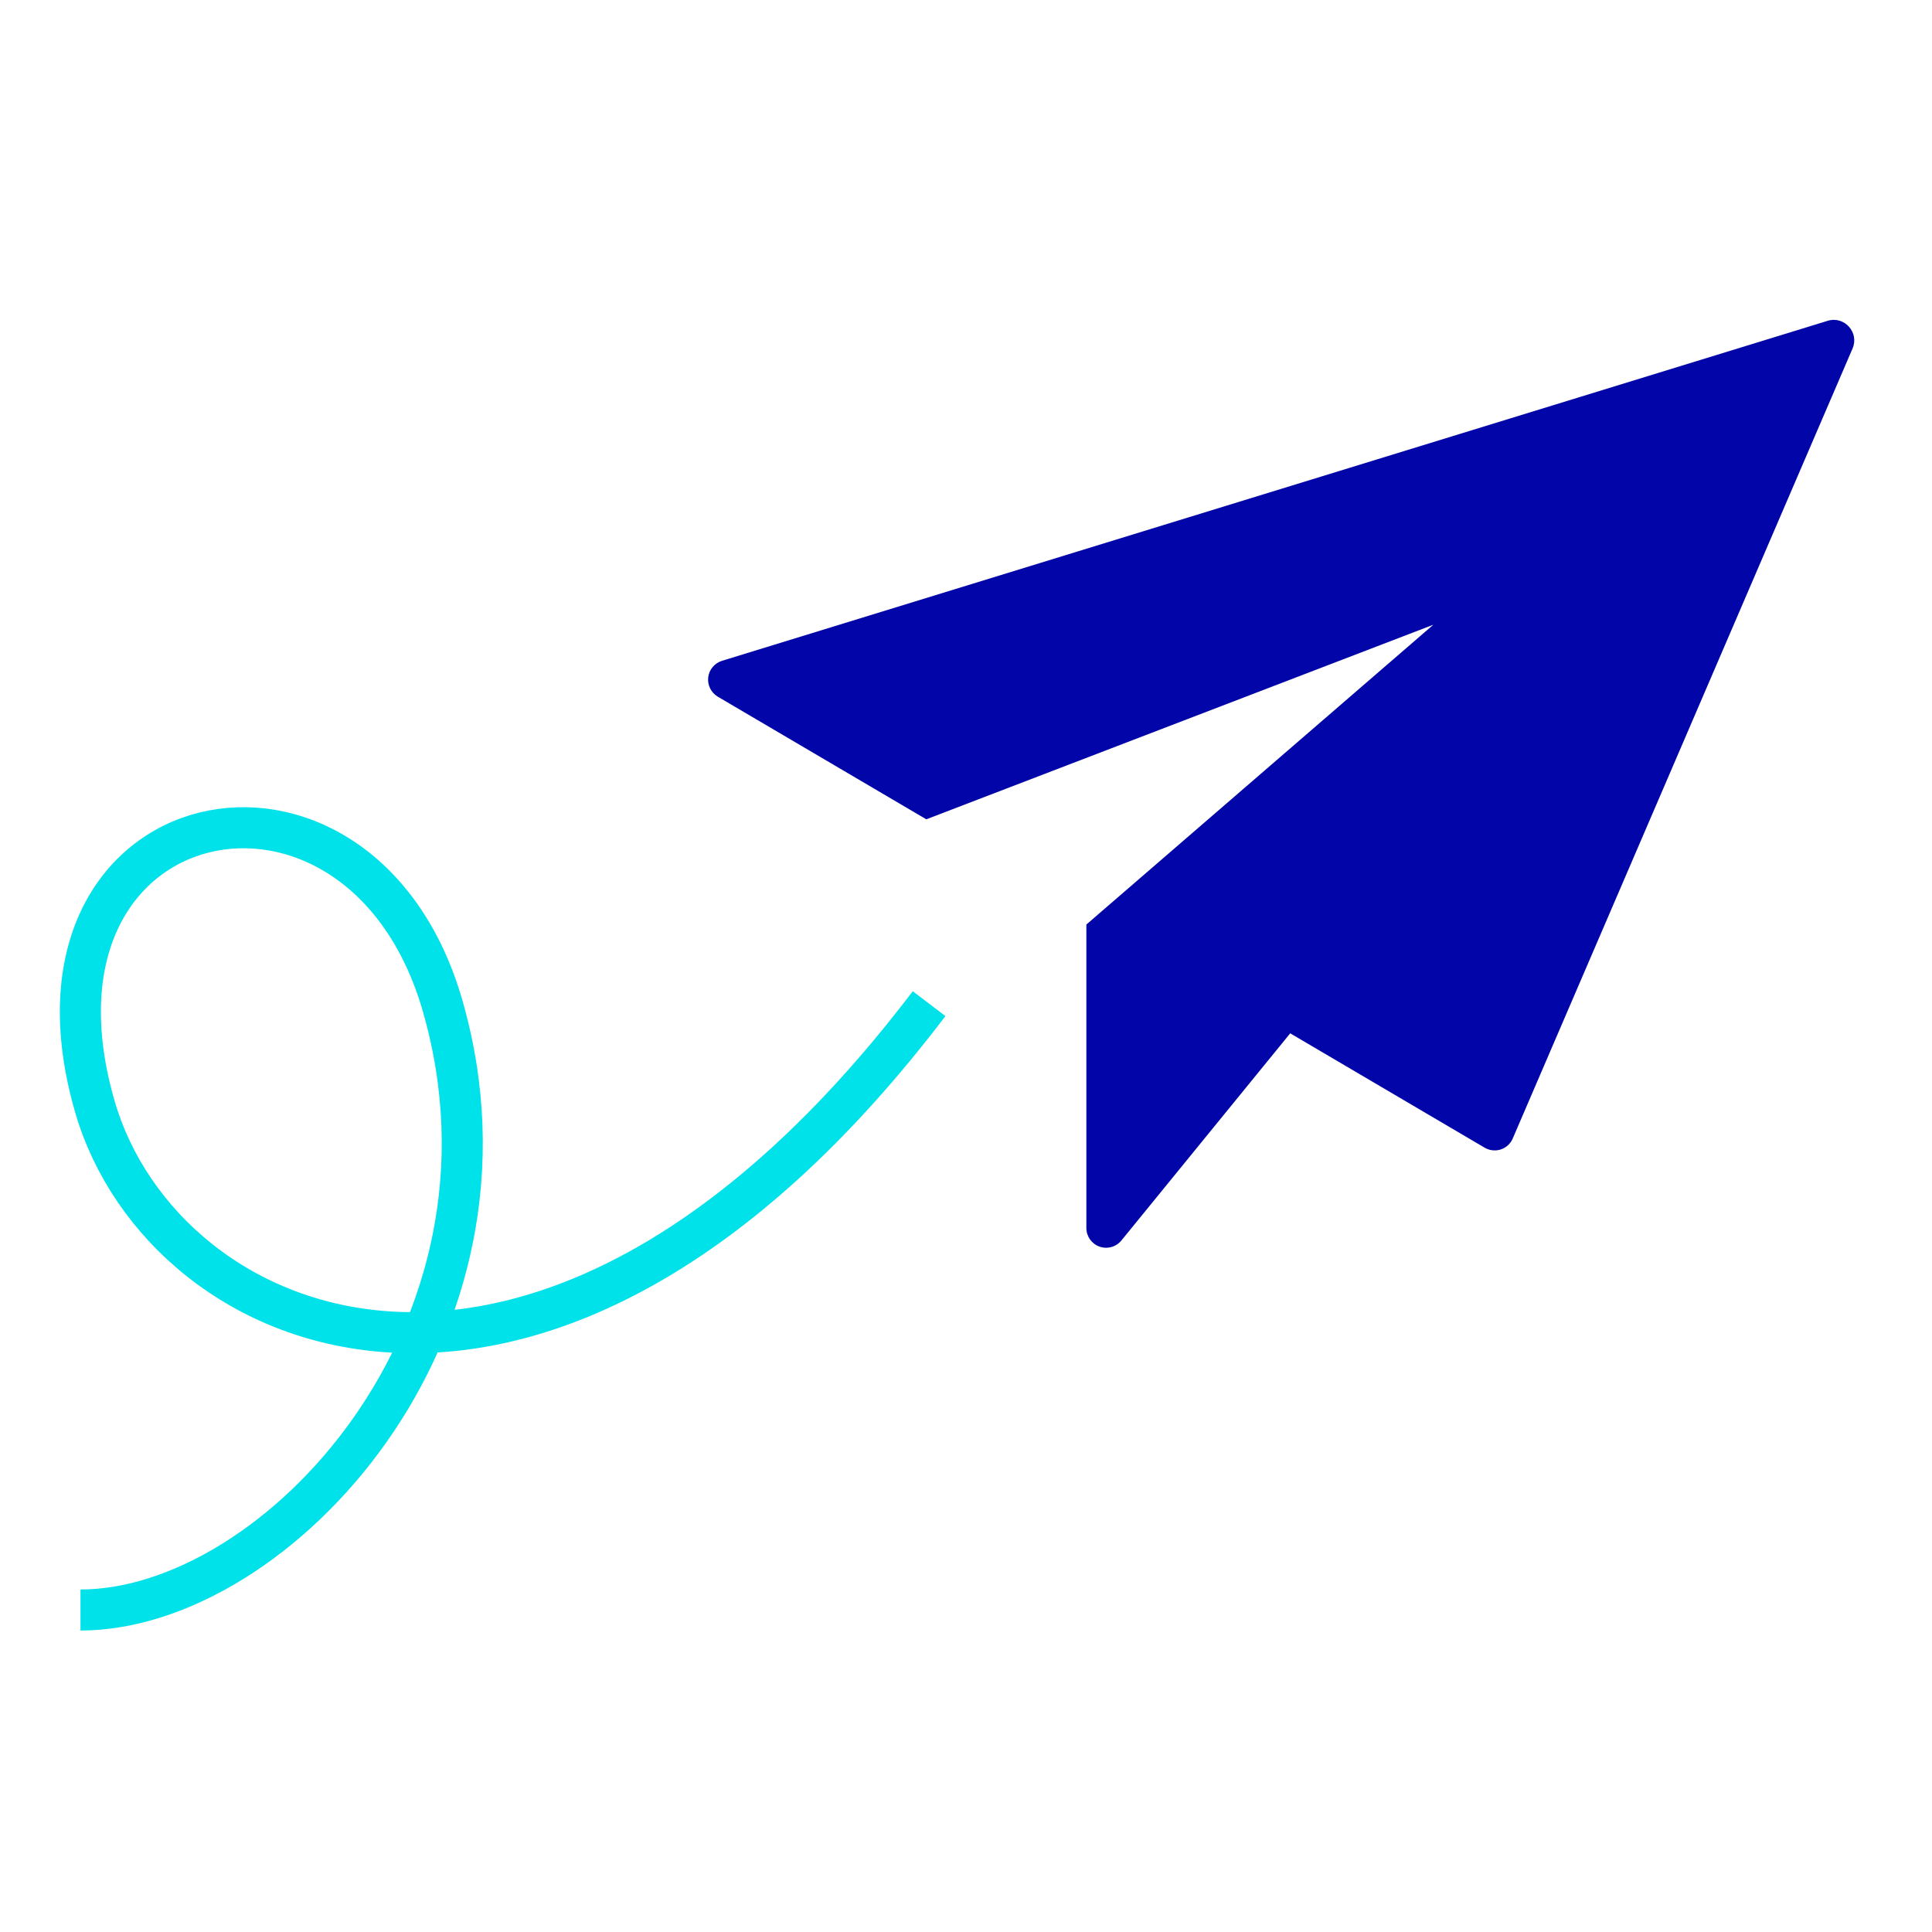
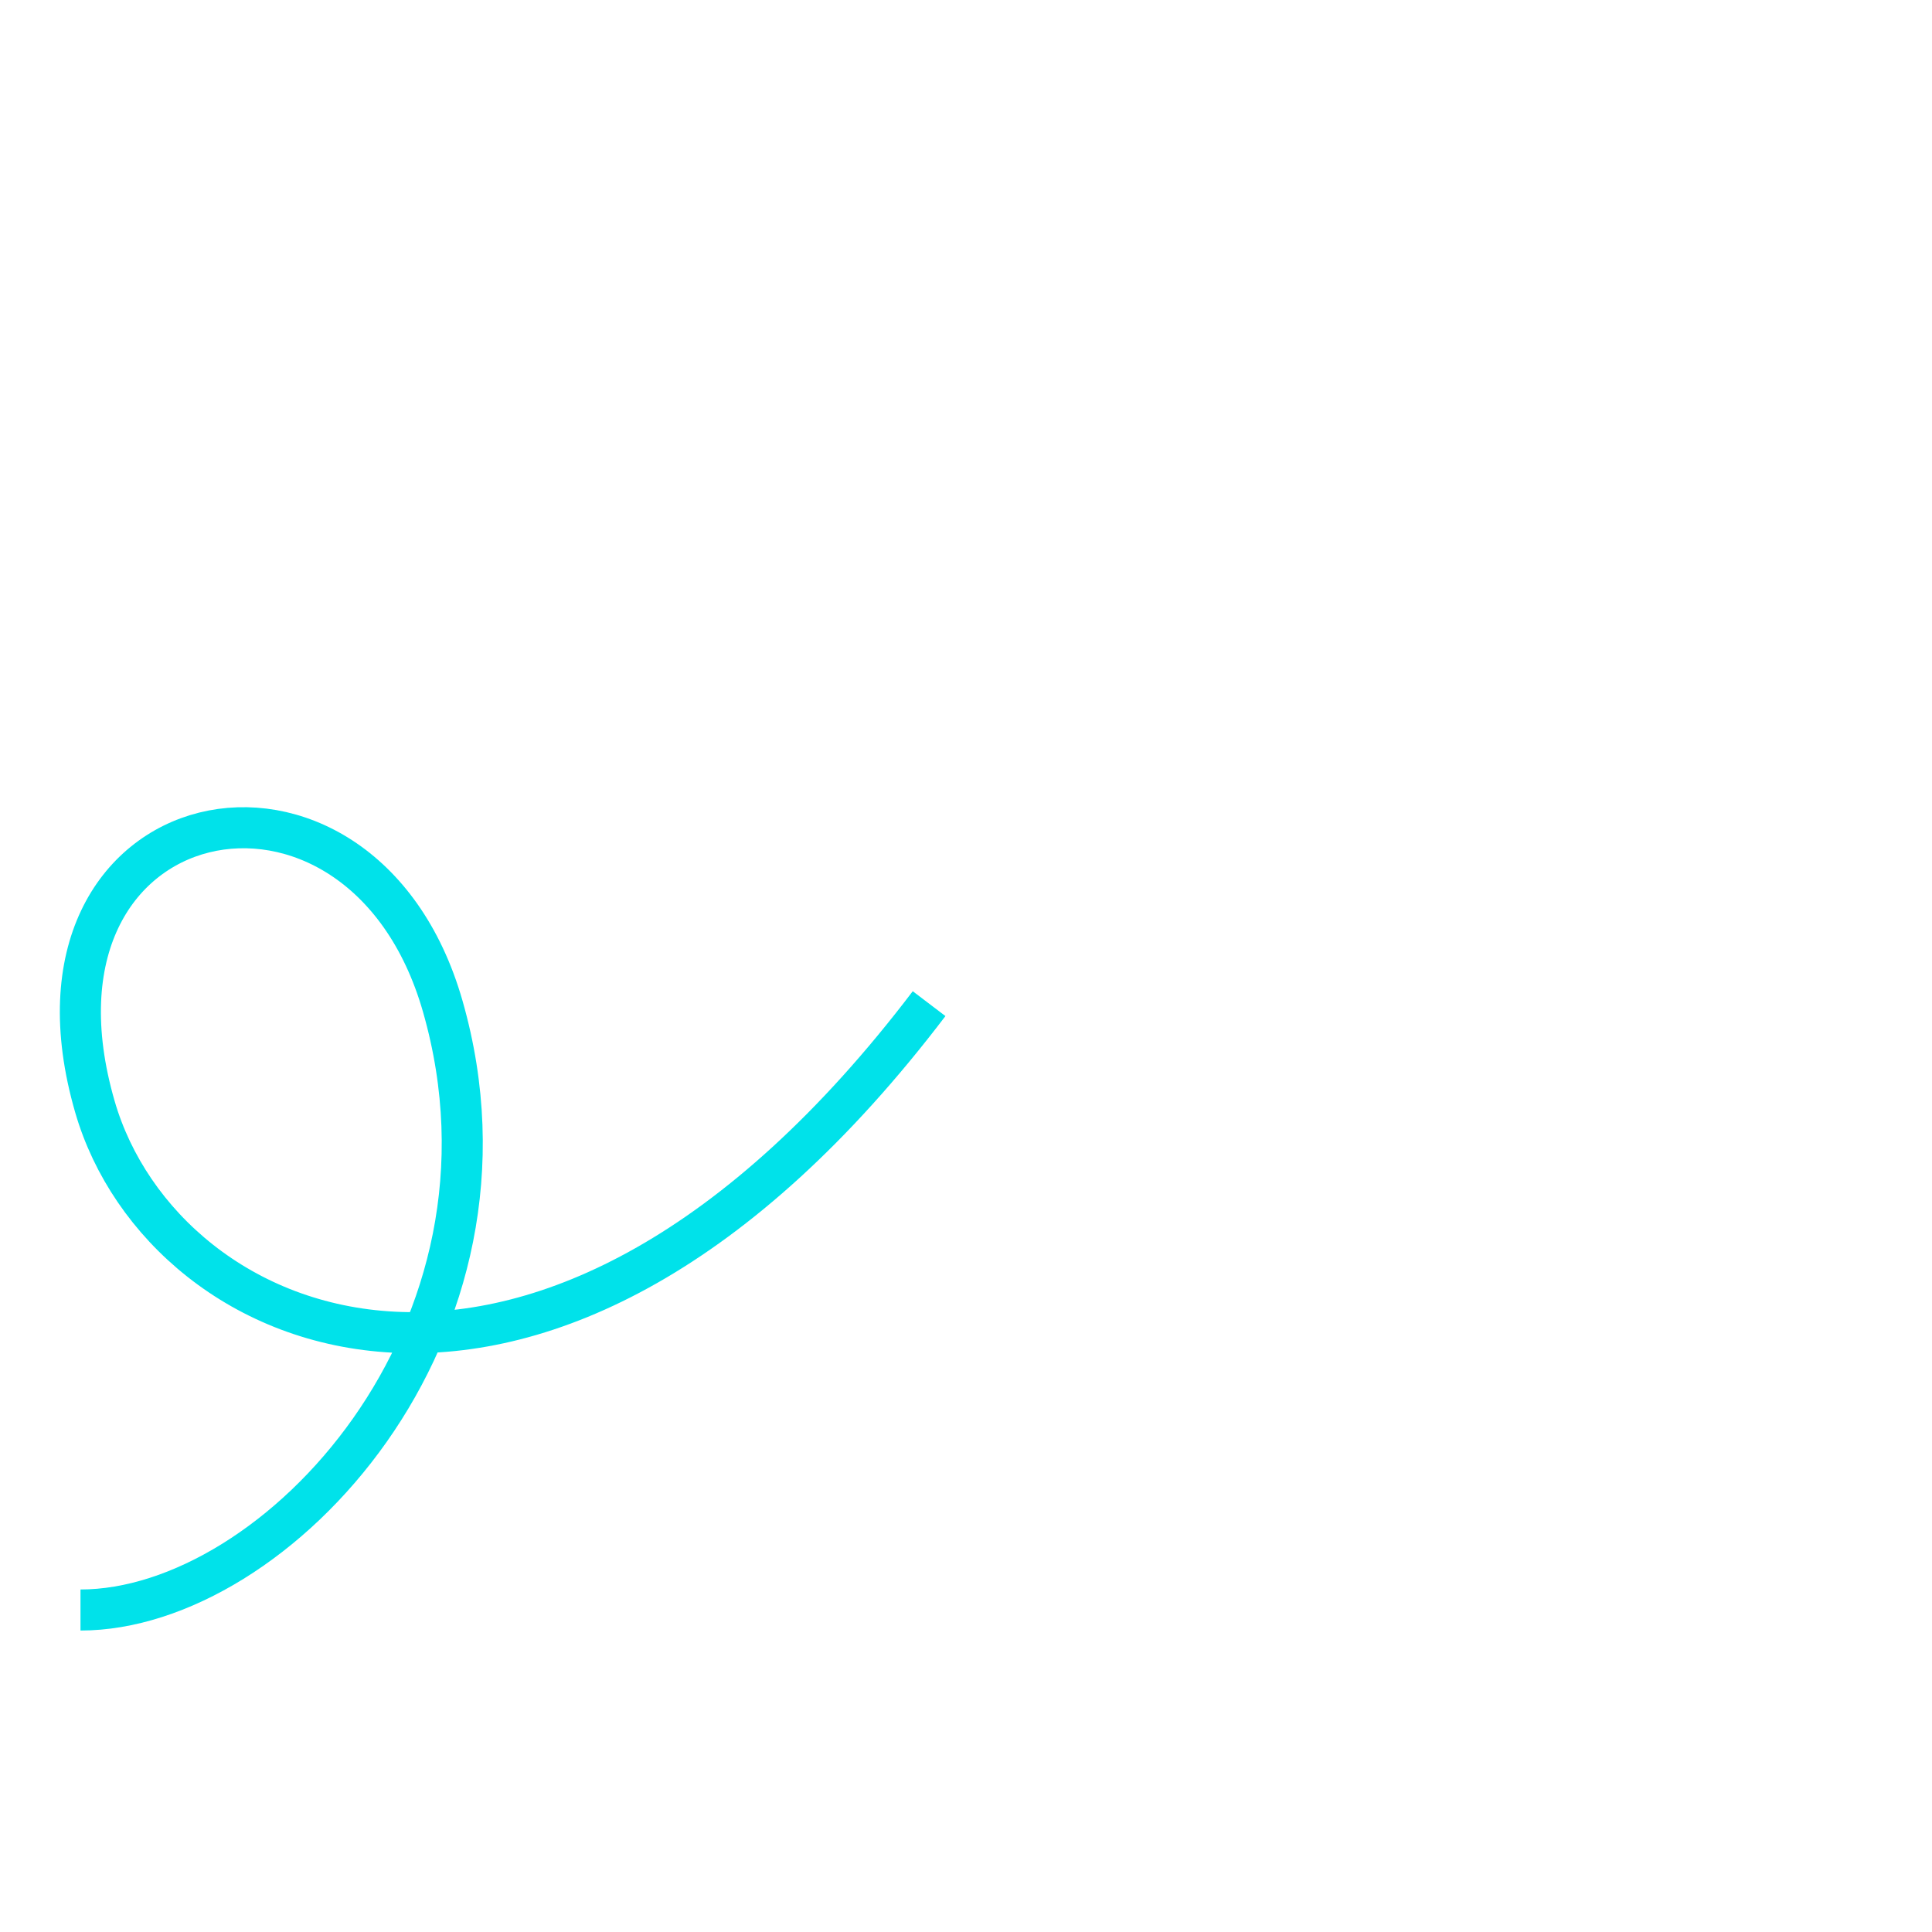
<svg xmlns="http://www.w3.org/2000/svg" viewBox="0 0 800 800" id="Artwork">
  <defs>
    <style>.cls-1{fill:#0206a8;}.cls-2{fill:none;stroke:#00e2ea;stroke-miterlimit:10;stroke-width:17px;}</style>
  </defs>
  <path d="m33.33,666.67c81.02,0,188.55-115.36,150-250-33.88-118.31-181.46-87.46-144.01,41.67,28.27,97.46,187.06,165.59,345.4-42.75" class="cls-2" />
-   <path d="m298.96,273.63c-3.08.94-5.33,3.64-5.71,6.85-.37,3.22,1.2,6.35,3.97,8l86.34,50.78,209.95-80.57-143.67,124.14v125.67c0,3.45,2.17,6.53,5.41,7.69.91.32,1.84.48,2.76.48,2.39,0,4.72-1.05,6.32-2.99l69.92-85.8,80.5,47.35c1.28.75,2.71,1.13,4.15,1.13.86,0,1.71-.13,2.54-.4,2.23-.73,4.04-2.39,4.96-4.55l140.7-327.09c2.86-6.66-3.38-13.61-10.31-11.48l-457.84,140.79Z" class="cls-1" />
</svg>